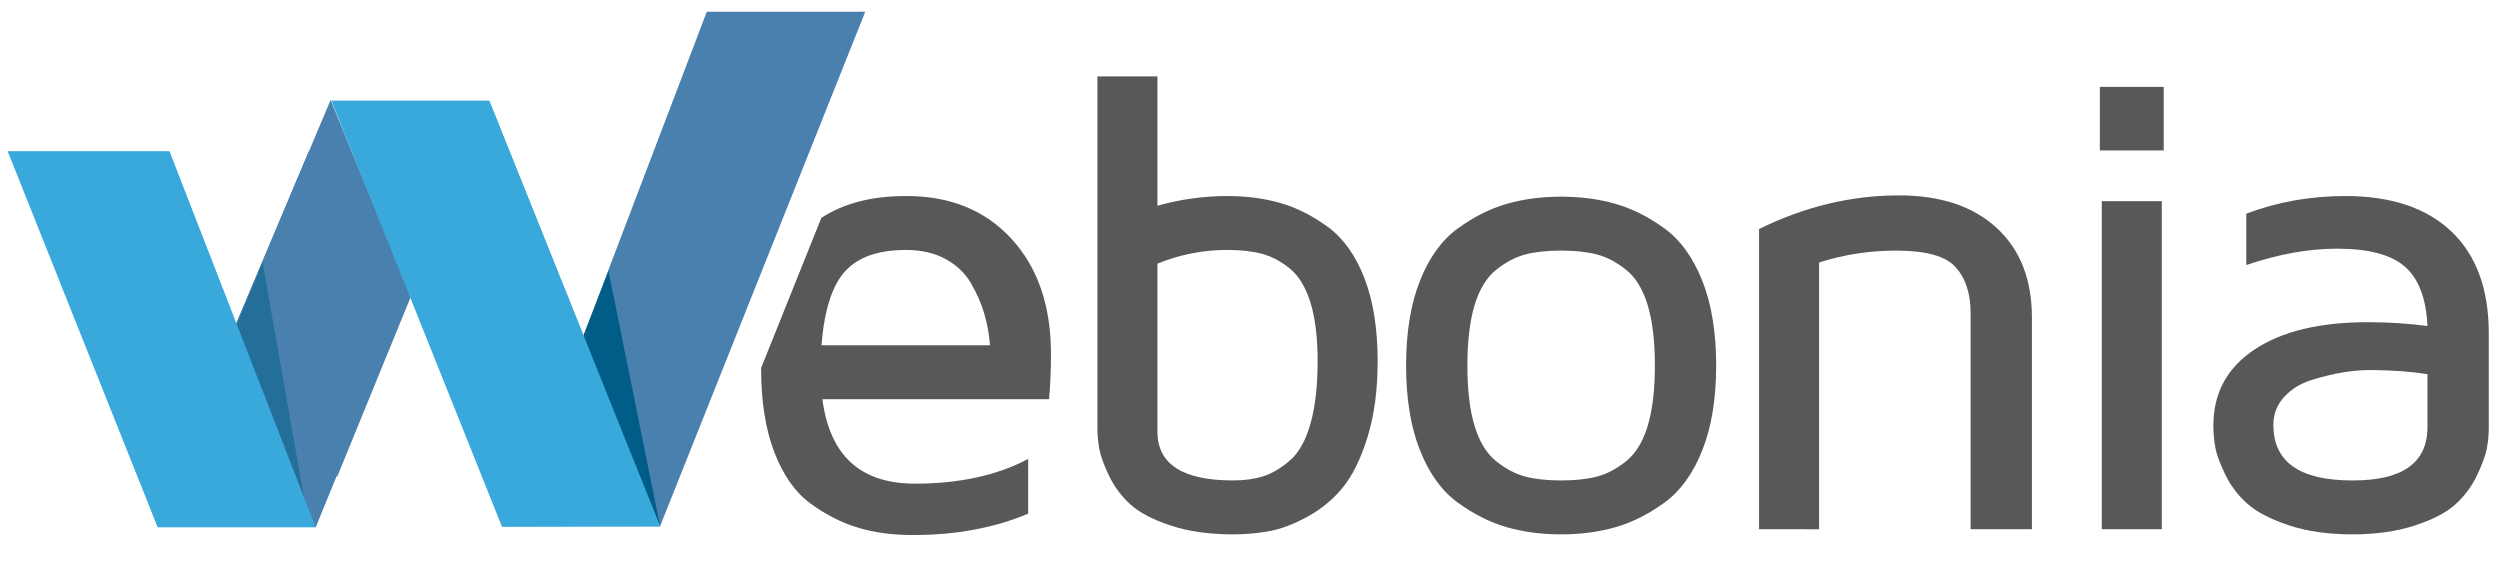
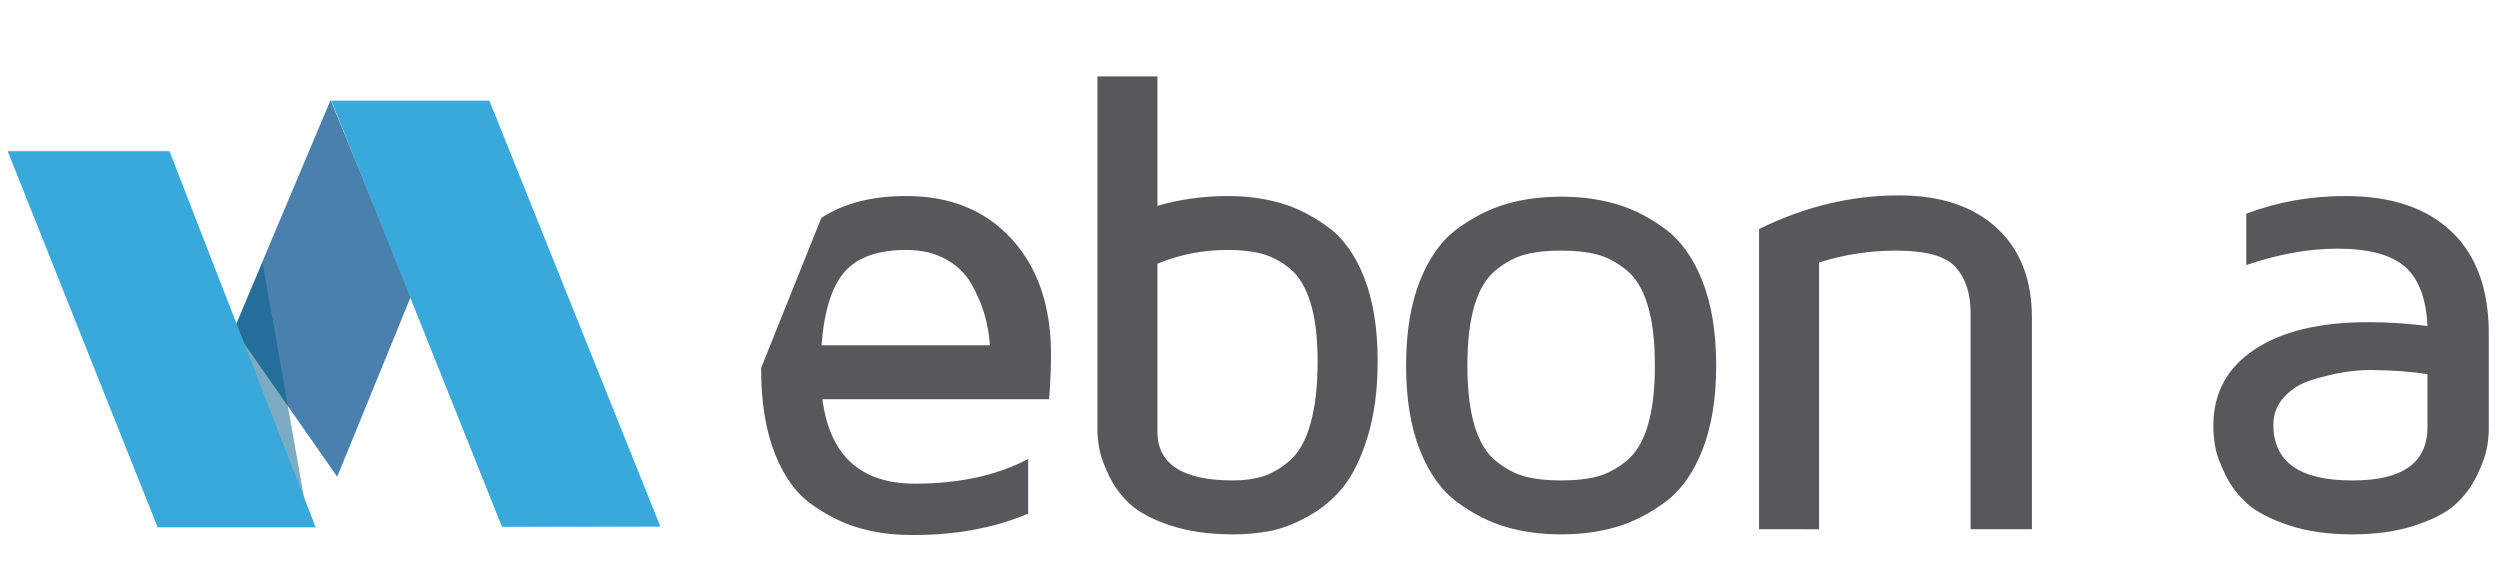
<svg xmlns="http://www.w3.org/2000/svg" version="1.1" id="Ebene_1" x="0px" y="0px" width="988.717px" height="224.986px" viewBox="0 0 988.717 224.986" enable-background="new 0 0 988.717 224.986" xml:space="preserve">
  <g id="Ebene_1_1_">
</g>
  <g id="webonia_x5F_1_Imprima">
</g>
  <g id="webonia_x5F_2_Roboto_Condensed">
</g>
  <g id="Webonia_x5F_3_Khand">
</g>
  <g id="Webonia_x5F_4_Maven_Pro">
    <rect x="-431.294" y="1230.375" display="none" fill="#58585A" width="2176.391" height="1135.443" />
    <polygon display="none" fill="#4A80AE" points="112.242,1510.46 156.224,1399.349 226.536,1380.251 144.071,1582.798  " />
    <polygon display="none" fill="#39A9DC" points="56.251,2897.971 115.569,3046.698 178.069,3046.698 112.386,2883.214  " />
    <line fill="none" x1="374.168" y1="1.642" x2="-31.063" y2="84.138" />
    <g>
-       <polygon fill="#4A80AE" points="84.055,150.1 122.25,59.532 154.078,137.078 124.854,208.549   " />
      <polygon fill="#39A9DC" points="139.25,59.532 198.567,208.26 261.067,208.26 195.384,44.775   " />
      <g>
-         <polygon fill="#4A80AE" points="227.936,140.068 279.532,4.633 342.198,4.633 261.066,208.066    " />
        <polygon fill="#4A80AE" points="92.555,130.1 130.75,39.532 162.578,117.078 133.354,188.549    " />
-         <polygon fill="#005D88" points="240.667,107.275 261.115,208.355 227.936,140.068    " />
        <polygon opacity="0.51" fill="#005D88" enable-background="new    " points="103.846,103.818 121.745,205.382 90.293,136.281         " />
        <polygon fill="#39A9DC" points="62.354,208.549 3.032,59.799 67.032,59.799 124.854,208.549    " />
        <polygon fill="#39A9DC" points="198.567,208.26 131.032,39.799 193.532,39.799 261.066,208.066    " />
      </g>
    </g>
    <g>
      <path fill="#58585A" d="M434.011,169.327V30.218h23.74V81.38c8.952-2.568,18.202-3.854,27.747-3.854    c7.423,0,14.34,0.91,20.751,2.729c6.411,1.821,12.695,4.974,18.853,9.46c6.158,4.486,10.987,11.237,14.488,20.253    c3.499,9.016,5.251,19.956,5.251,32.821c0,11.426-1.329,21.432-3.984,30.021c-2.658,8.589-5.926,15.254-9.806,19.993    s-8.542,8.589-13.98,11.551c-5.44,2.962-10.459,4.866-15.059,5.711c-4.598,0.846-9.385,1.271-14.358,1.271    c-9.406,0-17.627-1.164-24.66-3.489c-7.034-2.327-12.331-5.098-15.891-8.313c-3.559-3.215-6.377-6.979-8.451-11.296    c-2.077-4.313-3.37-7.866-3.879-10.659C434.265,174.786,434.011,172.037,434.011,169.327z M457.751,170.69    c0,12.878,9.966,19.316,29.901,19.316c4.476,0,8.445-0.546,11.909-1.641c3.464-1.096,6.969-3.156,10.516-6.188    c3.547-3.029,6.271-7.869,8.173-14.519c1.901-6.65,2.851-14.939,2.851-24.871c0-9.344-0.949-17.064-2.851-23.167    c-1.9-6.103-4.626-10.585-8.173-13.446s-7.223-4.797-11.022-5.807c-3.8-1.011-8.318-1.517-13.557-1.517    c-9.714,0-18.964,1.812-27.747,5.431V170.69L457.751,170.69z" />
      <path fill="#58585A" d="M561.569,178.06c-3.653-9.204-5.48-20.37-5.48-33.502c0-13.13,1.827-24.298,5.48-33.502    s8.627-16.096,14.917-20.678c6.29-4.58,12.729-7.825,19.316-9.733c6.585-1.908,13.788-2.863,21.604-2.863    c7.815,0,15.017,0.955,21.604,2.863c6.586,1.908,13.025,5.153,19.315,9.733c6.29,4.582,11.263,11.474,14.917,20.678    c3.652,9.204,5.481,20.372,5.481,33.502c0,13.132-1.829,24.298-5.481,33.502c-3.654,9.204-8.627,16.098-14.917,20.678    c-6.29,4.582-12.729,7.827-19.315,9.735c-6.587,1.906-13.788,2.862-21.604,2.862c-7.816,0-15.02-0.956-21.604-2.862    c-6.588-1.908-13.026-5.153-19.316-9.735C570.196,194.156,565.224,187.264,561.569,178.06z M583.188,120.635    c-1.9,6.271-2.852,14.245-2.852,23.923c0,9.68,0.95,17.654,2.852,23.925c1.9,6.271,4.753,10.92,8.556,13.951    c3.801,3.03,7.645,5.05,11.532,6.061c3.887,1.01,8.598,1.514,14.132,1.514s10.243-0.504,14.132-1.514    c3.886-1.011,7.729-3.029,11.532-6.061c3.801-3.031,6.652-7.681,8.554-13.951c1.901-6.27,2.854-14.245,2.854-23.925    c0-9.678-0.952-17.651-2.854-23.923s-4.753-10.92-8.554-13.95c-3.804-3.031-7.646-5.051-11.532-6.061    c-3.889-1.01-8.598-1.517-14.132-1.517s-10.245,0.507-14.132,1.517c-3.889,1.01-7.731,3.028-11.532,6.061    C587.94,109.715,585.088,114.365,583.188,120.635z" />
      <path fill="#58585A" d="M695.687,209.304V90.575c18.009-8.867,36.438-13.304,55.293-13.304c16.433,0,29.311,4.275,38.634,12.822    c9.322,8.549,13.983,20.398,13.983,35.547v83.662h-24.248v-85.509c0-7.636-1.951-13.657-5.854-18.069    c-3.902-4.411-11.747-6.617-23.534-6.617c-10.603,0-20.78,1.568-30.534,4.707v105.488L695.687,209.304L695.687,209.304z" />
-       <path fill="#58585A" d="M830.46,59.499V34.362h25.264v25.138H830.46z M831.222,209.304V79.558h23.74v129.746H831.222z" />
      <path fill="#58585A" d="M875.351,168.298c0-12.824,5.42-22.844,16.263-30.059c10.843-7.213,25.794-10.82,44.853-10.82    c8.106,0,15.962,0.508,23.563,1.522c-0.508-10.918-3.485-18.746-8.934-23.485c-5.446-4.738-14.379-7.109-26.793-7.109    c-11.259,0-23.235,2.158-35.934,6.475V84.509c12.271-4.654,25.347-6.982,39.227-6.982c18.087,0,32.055,4.679,41.904,14.028    c9.851,9.354,14.776,22.788,14.776,40.308v37.451c0,2.793-0.277,5.566-0.829,8.315c-0.552,2.751-1.868,6.284-3.949,10.601    c-2.081,4.317-4.906,8.083-8.473,11.299c-3.566,3.219-8.918,5.988-16.055,8.315c-7.135,2.327-15.373,3.491-24.716,3.491    c-9.575,0-17.964-1.21-25.164-3.628c-7.203-2.42-12.626-5.243-16.269-8.47c-3.645-3.225-6.546-7.044-8.706-11.459    c-2.162-4.413-3.497-8.063-4.005-10.949C875.604,173.943,875.351,171.099,875.351,168.298z M899.091,168.044    c0,14.644,10.389,21.963,31.165,21.963c0.083,0,0.21,0,0.381,0c19.595,0,29.393-7.026,29.393-21.078v-20.953    c-6.25-1.008-13.768-1.555-22.55-1.641c-3.465,0-7.097,0.314-10.896,0.946c-3.8,0.631-7.896,1.619-12.288,2.968    c-4.393,1.347-8.024,3.576-10.896,6.688C900.525,160.052,899.091,163.753,899.091,168.044z" />
      <path fill="#58585A" d="M415.653,140.073c0-19.029-5.185-34.212-15.552-45.546c-10.369-11.334-24.228-17.002-41.577-17.002    c-0.085,0-0.17,0-0.254,0c-13.565,0-24.708,2.897-33.452,8.66l-23.798,59.32c0,0.156-0.006,0.307-0.006,0.463    c0,12.886,1.757,23.888,5.276,33c3.517,9.115,8.319,15.877,14.409,20.285c6.088,4.407,12.348,7.564,18.781,9.474    c6.431,1.906,13.457,2.86,21.074,2.86c0.254,0,0.508,0,0.762,0c16.841,0,31.949-2.816,45.322-8.452v-21.62    c-12.358,6.507-27.295,9.76-44.814,9.76c-21.499,0-33.686-11.128-36.563-33.389h89.627    C415.397,152.2,415.653,146.262,415.653,140.073z M324.881,136.56c1.099-13.879,4.209-23.633,9.331-29.263    c5.12-5.628,13.14-8.442,24.058-8.442c6.094,0,11.34,1.206,15.742,3.618c4.4,2.412,7.764,5.649,10.093,9.712    c2.327,4.063,4.063,8.063,5.205,11.997c1.142,3.936,1.882,8.063,2.222,12.378H324.881z" />
    </g>
  </g>
</svg>